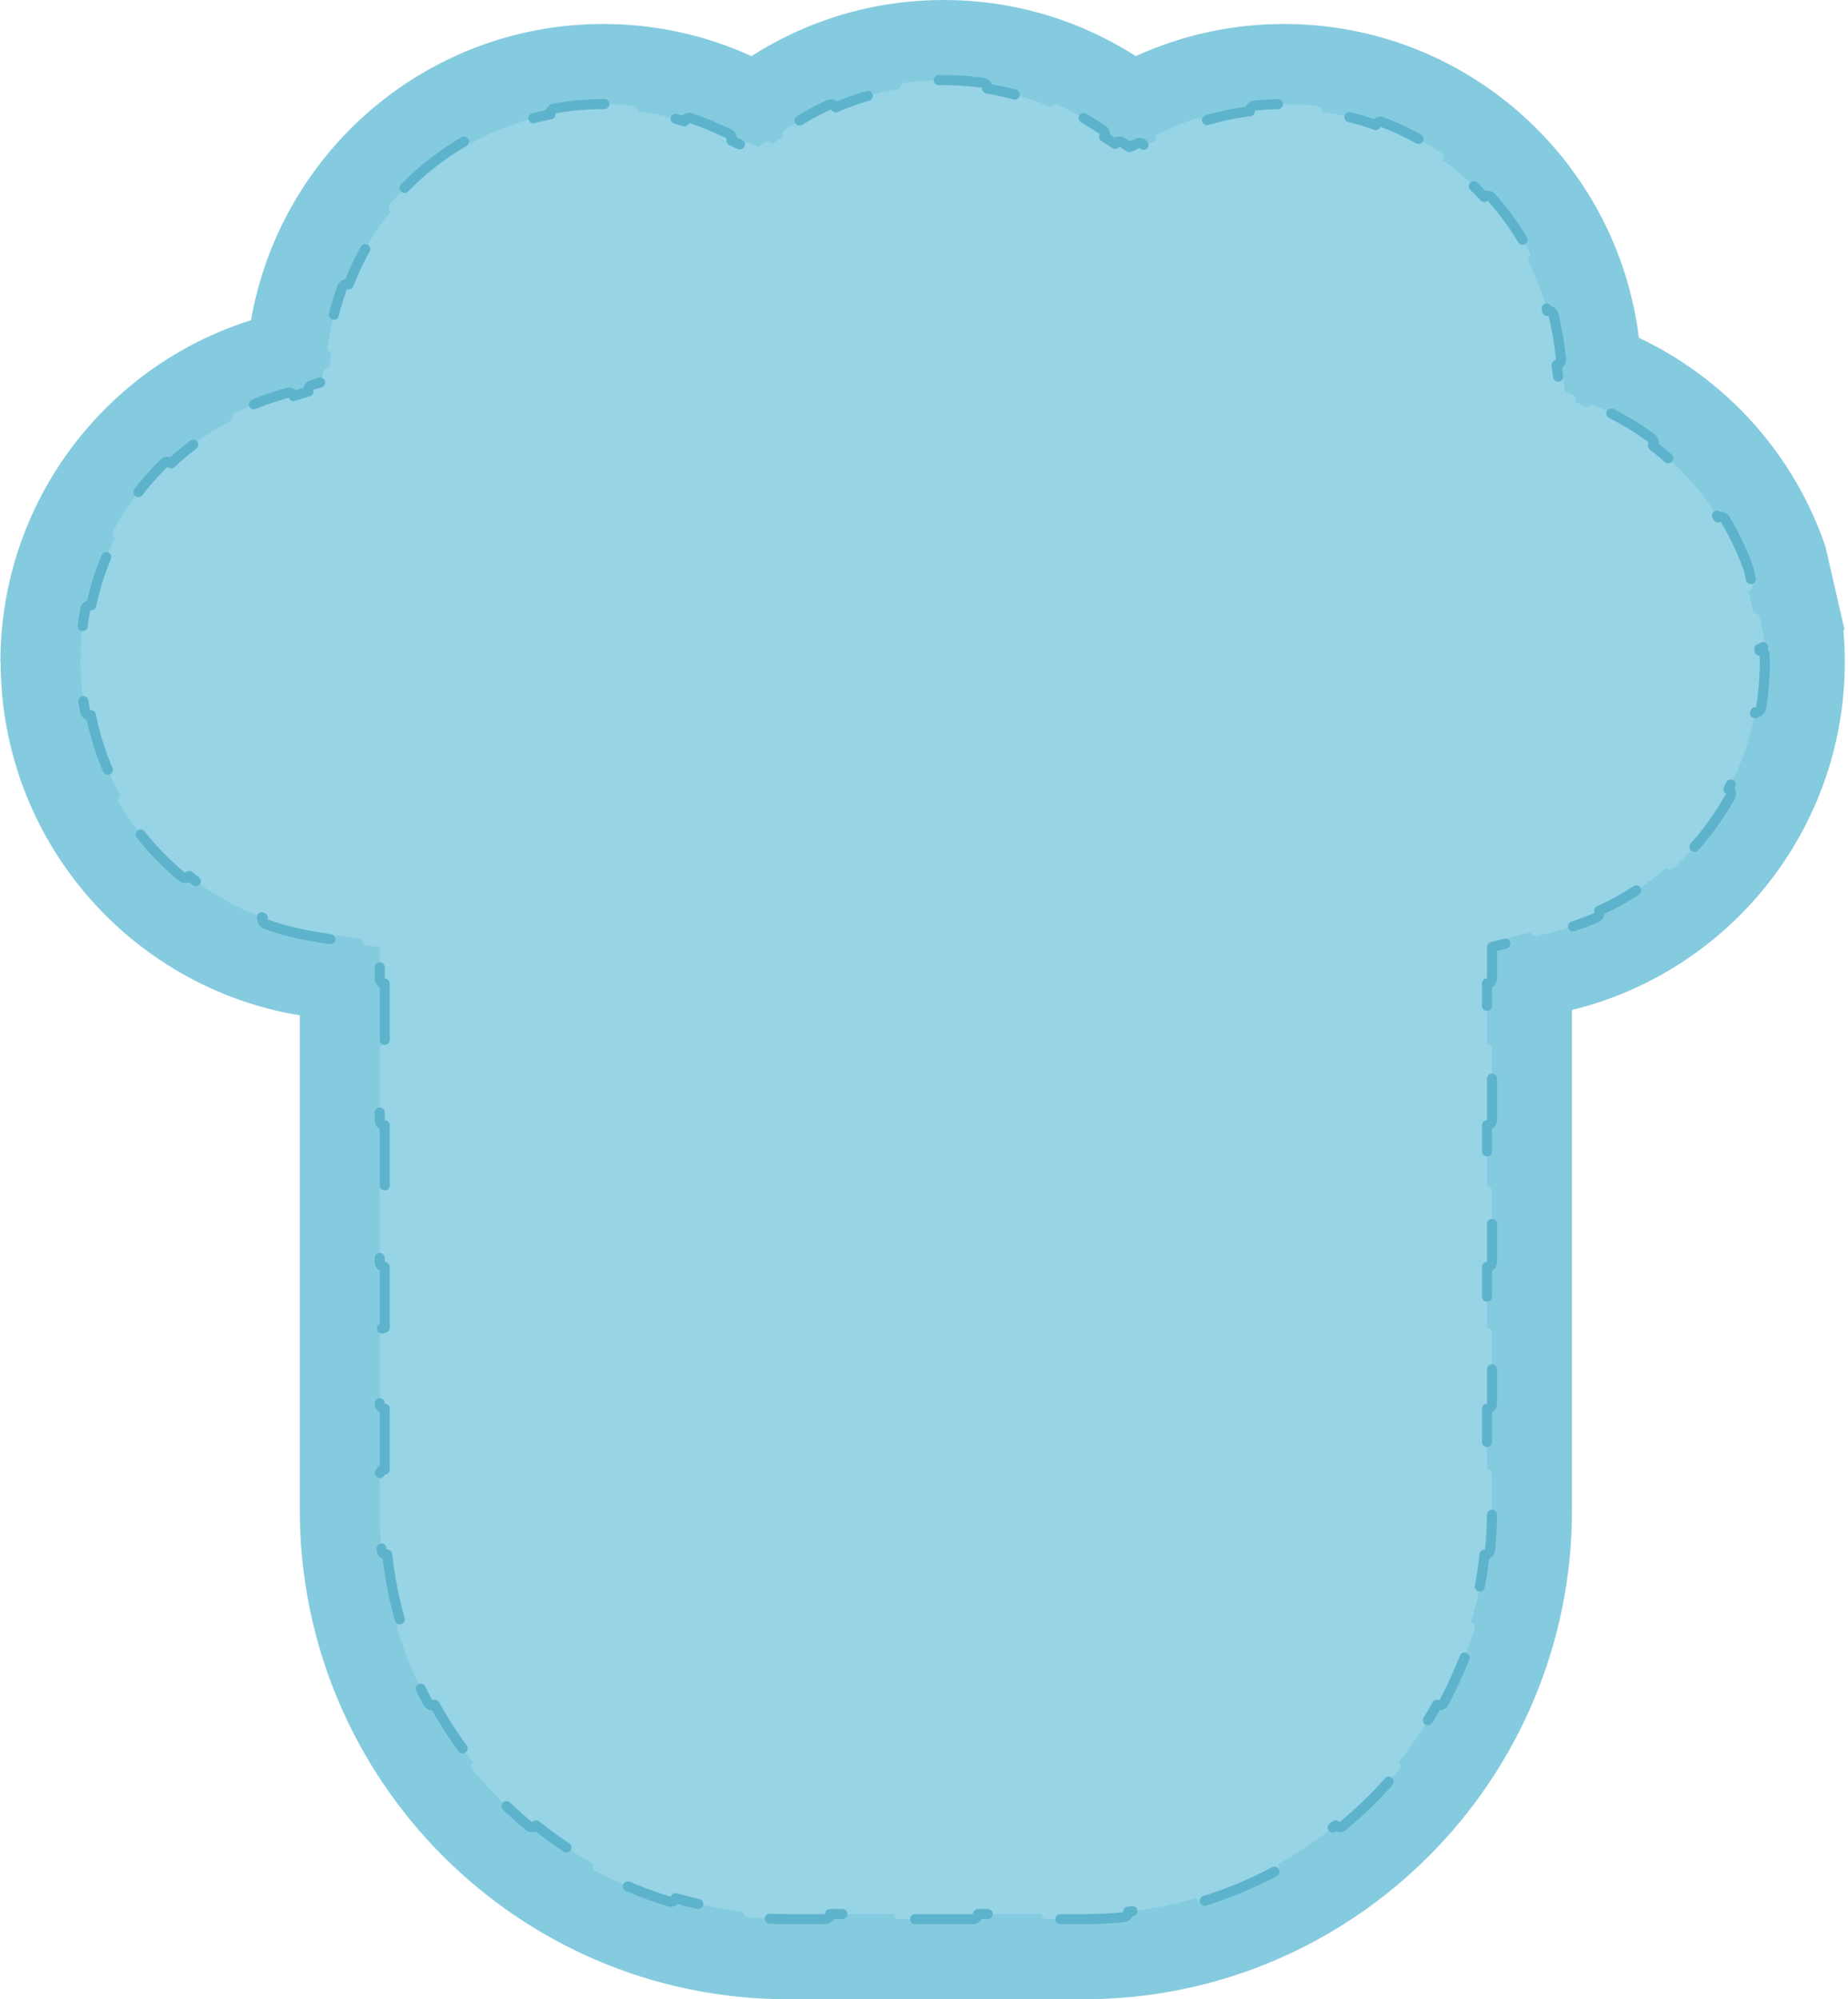
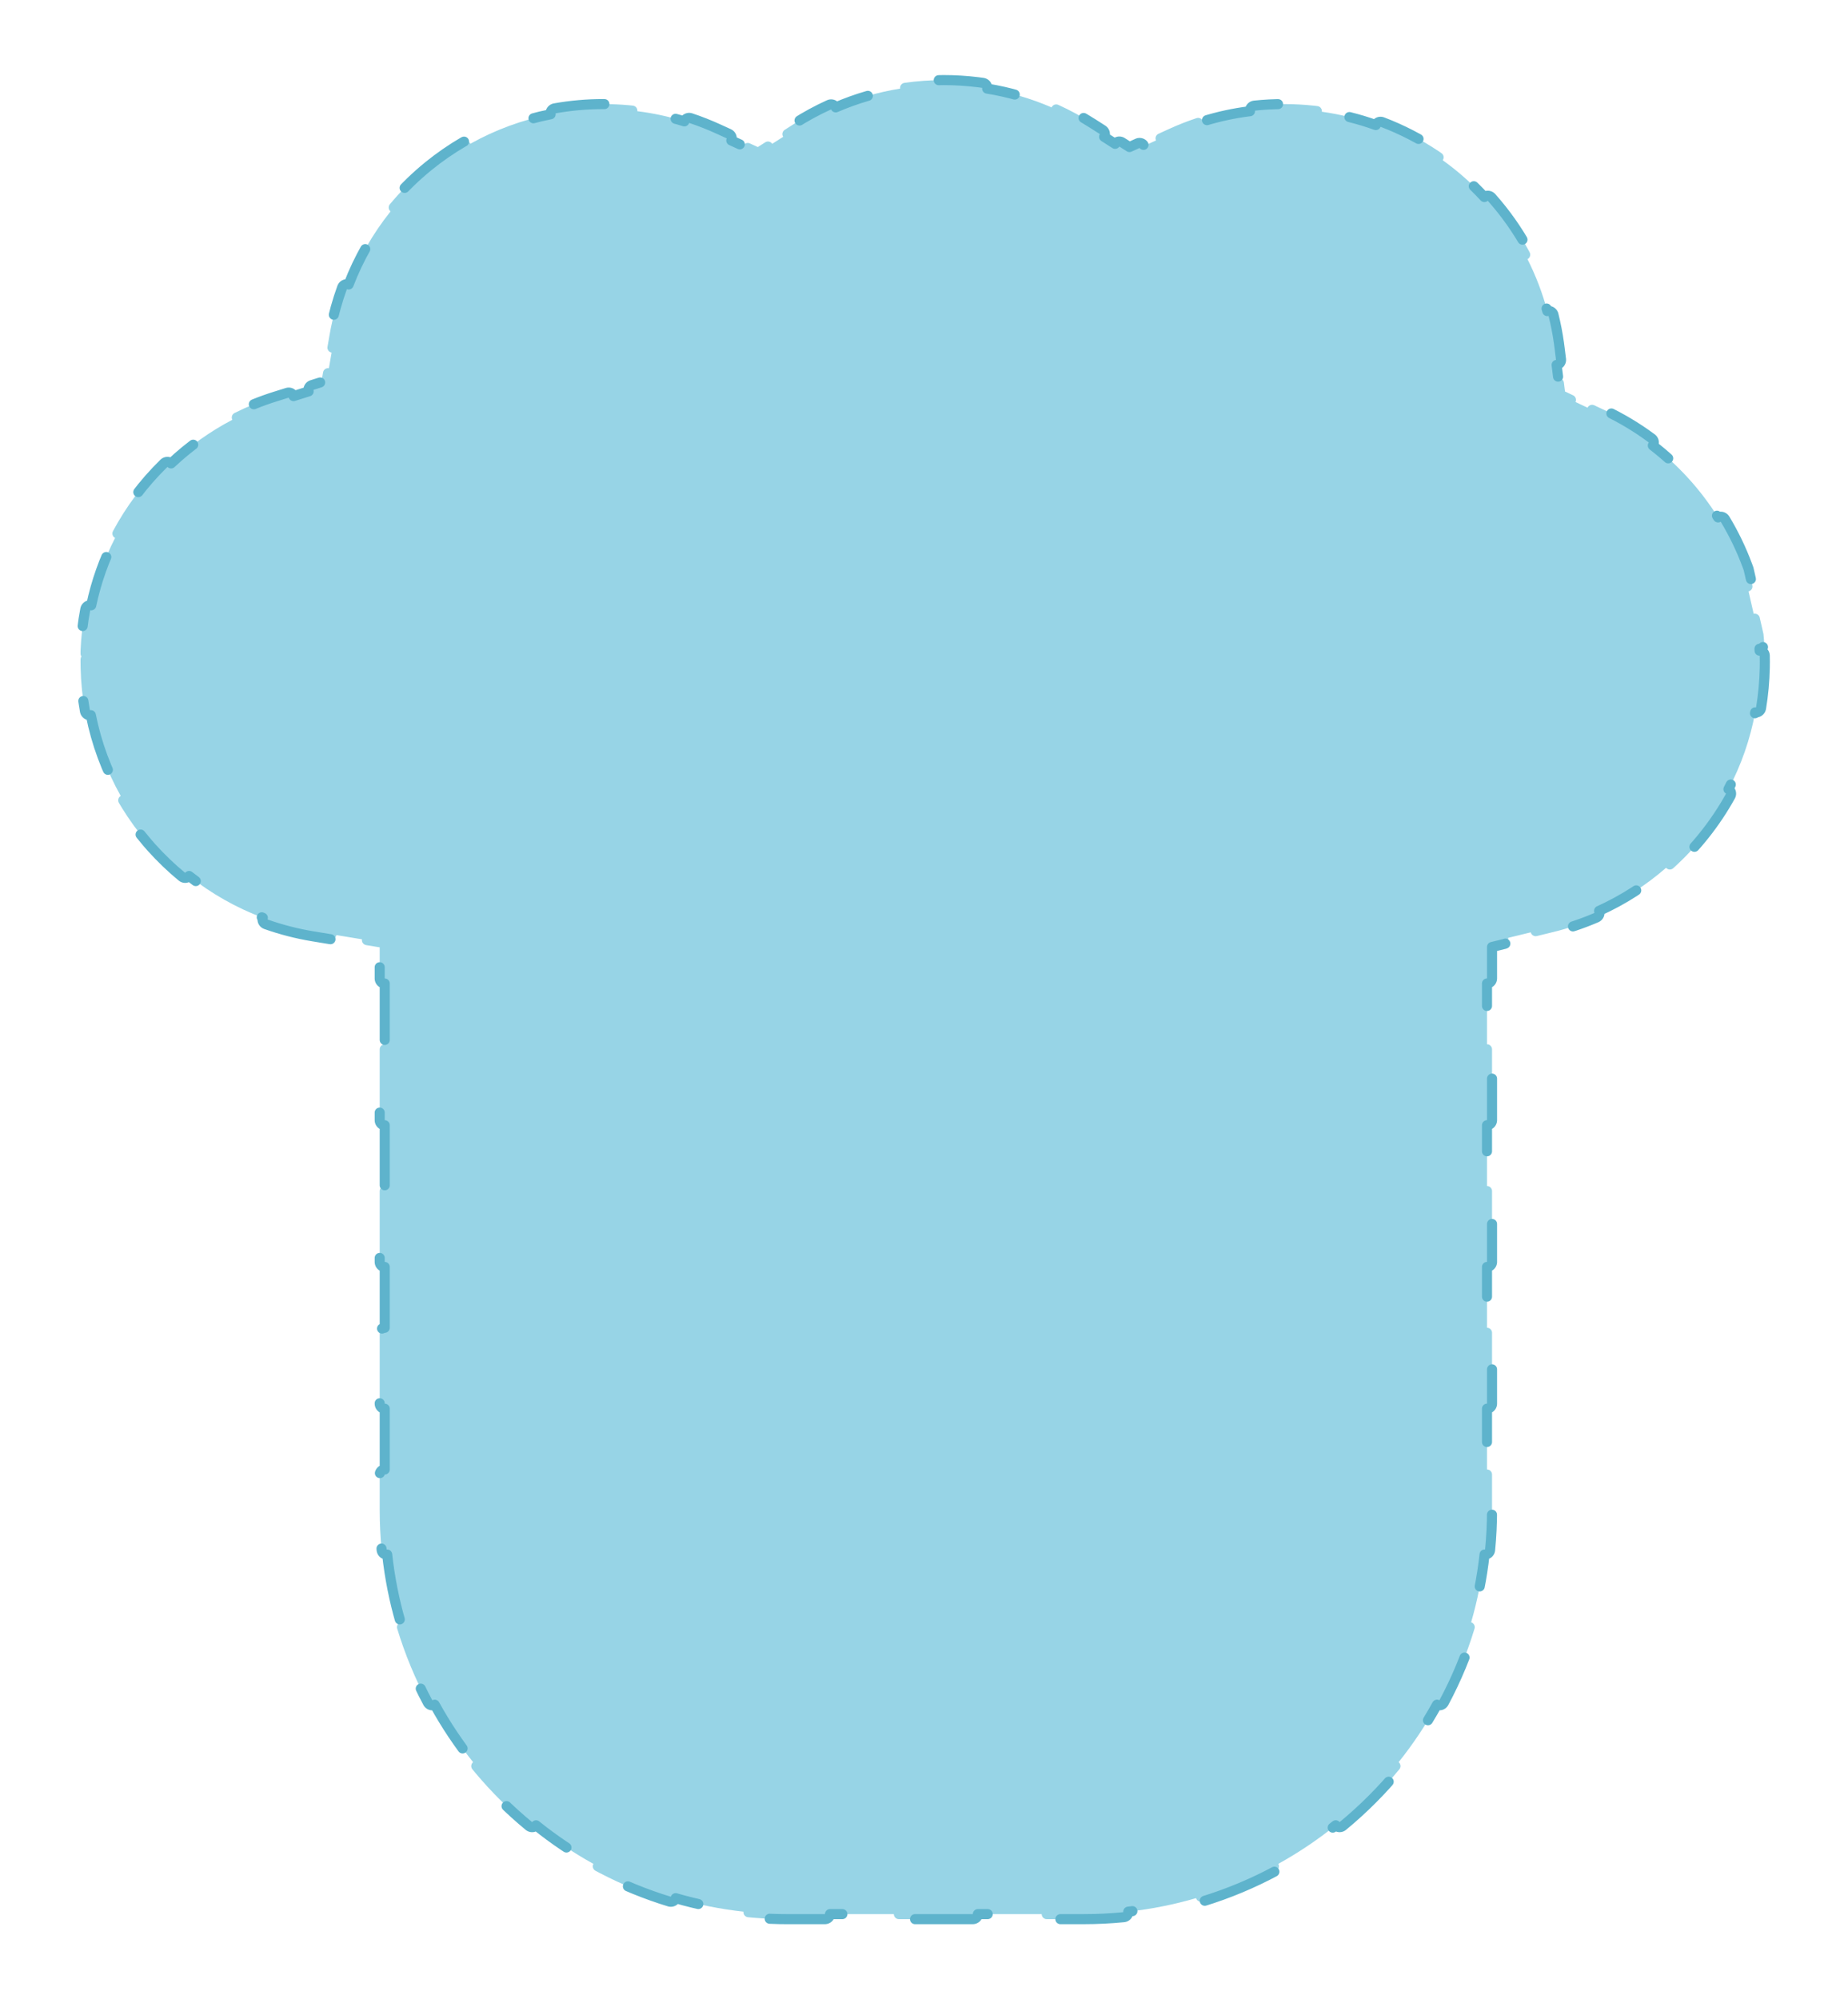
<svg xmlns="http://www.w3.org/2000/svg" width="367" height="397" viewBox="0 0 367 397" fill="none">
-   <path d="M366.364 131.407C366.364 164.89 343.277 192.97 312.188 200.548V299.838C312.188 353.497 268.774 397 215.225 397H156.499C102.945 397 59.536 353.497 59.536 299.838V201.617C25.874 196.066 0.187 166.808 0.128 131.526L0.077 131.512C0.077 99.625 21.008 72.637 49.849 63.591C55.677 30.167 84.779 4.762 119.801 4.762C130.303 4.762 140.265 7.046 149.233 11.143C160.257 4.092 173.35 0 187.405 0C201.459 0 214.543 4.092 225.572 11.143C234.54 7.046 244.502 4.762 255.004 4.762C291.234 4.762 321.128 31.951 325.473 67.082C342.801 75.252 356.301 90.225 362.536 108.566L365.759 122.658L366.309 125.044L366.084 125.117C366.272 127.191 366.364 129.287 366.364 131.407Z" fill="#85CBDF" />
-   <path d="M187.405 15.904C189.699 15.904 191.98 16.046 194.236 16.326L195.2 16.455C195.747 16.533 196.127 17.039 196.049 17.586C196.049 17.589 196.048 17.591 196.047 17.594C200.455 18.304 204.749 19.558 208.841 21.326C208.842 21.323 208.844 21.32 208.845 21.317C209.059 20.846 209.593 20.622 210.073 20.783L210.169 20.821C212.534 21.896 214.828 23.141 217.036 24.553L218.968 25.788C219.433 26.085 219.57 26.704 219.273 27.169L221.451 28.561C221.731 28.126 222.291 27.98 222.743 28.208L222.832 28.259L224.304 29.2L225.895 28.474C226.397 28.244 226.989 28.465 227.219 28.967L229.572 27.893C229.342 27.39 229.563 26.797 230.066 26.567L232.151 25.614C233.946 24.794 235.773 24.075 237.628 23.457C238.152 23.283 238.718 23.566 238.893 24.09C238.894 24.093 238.895 24.096 238.896 24.1C241.939 23.149 245.056 22.476 248.233 22.082C248.232 22.079 248.232 22.076 248.232 22.072C248.174 21.523 248.573 21.03 249.122 20.973C251.062 20.768 253.022 20.666 254.999 20.666C256.961 20.666 258.902 20.77 260.817 20.973L261.636 21.065C262.184 21.132 262.575 21.63 262.509 22.178C262.509 22.181 262.507 22.184 262.507 22.188C266.205 22.705 269.792 23.599 273.226 24.831C273.227 24.828 273.228 24.825 273.229 24.822C273.425 24.306 274.003 24.046 274.519 24.242C278.432 25.729 282.141 27.65 285.581 29.95L286.266 30.415C286.72 30.729 286.834 31.351 286.521 31.806C286.518 31.809 286.514 31.812 286.512 31.815C289.509 33.967 292.282 36.418 294.784 39.129C294.788 39.126 294.791 39.123 294.794 39.12C295.181 38.776 295.761 38.787 296.134 39.13L296.206 39.203C298.956 42.294 301.367 45.7 303.376 49.366L303.774 50.103C304.031 50.592 303.844 51.196 303.357 51.454C303.354 51.456 303.35 51.456 303.347 51.458C304.991 54.715 306.318 58.166 307.285 61.773C307.289 61.772 307.293 61.77 307.296 61.77C307.799 61.645 308.307 61.924 308.478 62.401L308.507 62.499C308.97 64.363 309.34 66.266 309.61 68.204L309.719 69.037L310.005 71.349C310.073 71.897 309.683 72.395 309.135 72.463L309.462 75.103C309.976 75.039 310.447 75.378 310.56 75.872L310.577 75.973L310.795 77.737L312.401 78.495C312.9 78.731 313.115 79.327 312.879 79.826H312.878L315.277 80.957C315.498 80.489 316.036 80.272 316.514 80.44L316.609 80.48L318.712 81.472C322.014 83.029 325.135 84.908 328.037 87.062C328.481 87.392 328.574 88.017 328.244 88.461C328.242 88.464 328.24 88.466 328.238 88.469C333.364 92.424 337.762 97.272 341.197 102.751C341.199 102.749 341.202 102.748 341.205 102.746C341.679 102.461 342.294 102.614 342.578 103.087C344.326 105.993 345.811 109.066 347.001 112.271L347.236 112.913L347.269 113.026L348.001 116.229C348.124 116.768 347.787 117.305 347.248 117.428L348.268 121.883C348.772 121.767 349.275 122.057 349.438 122.537L349.466 122.636L350.198 125.839C350.209 125.884 350.216 125.93 350.22 125.976L350.233 126.12C350.237 126.169 350.235 126.216 350.233 126.264C350.244 126.311 350.253 126.359 350.257 126.408L350.27 126.548C350.288 126.748 350.306 126.95 350.322 127.152L350.365 127.762C350.402 128.313 349.986 128.789 349.435 128.826C349.431 128.826 349.426 128.826 349.422 128.826C349.428 128.954 349.434 129.082 349.439 129.21C349.443 129.21 349.447 129.21 349.45 129.21C350.003 129.198 350.46 129.636 350.472 130.188C350.48 130.592 350.485 130.996 350.485 131.401L350.473 132.573C350.417 135.3 350.168 137.992 349.729 140.634C349.638 141.179 349.123 141.546 348.578 141.456C348.574 141.455 348.571 141.454 348.567 141.453C347.577 146.794 345.795 151.918 343.257 156.711C343.26 156.713 343.264 156.714 343.267 156.716C343.75 156.983 343.925 157.592 343.657 158.075C342.174 160.756 340.456 163.33 338.511 165.778C336.617 168.163 334.533 170.378 332.289 172.404C331.879 172.775 331.246 172.742 330.876 172.332C330.874 172.329 330.872 172.327 330.869 172.324C326.869 175.808 322.378 178.693 317.566 180.874C317.567 180.877 317.569 180.88 317.571 180.884C317.789 181.391 317.555 181.98 317.048 182.198C314.265 183.398 311.382 184.367 308.428 185.087L305.207 185.873C304.671 186.004 304.129 185.675 303.998 185.139L303.997 185.138L299.5 186.235C299.631 186.772 299.302 187.313 298.766 187.444L296.308 188.043V194.294C296.308 194.846 295.86 195.294 295.308 195.294V207.366C295.86 207.366 296.308 207.814 296.308 208.366V222.438C296.308 222.99 295.86 223.438 295.308 223.438V235.51C295.86 235.51 296.308 235.958 296.308 236.51V250.582L296.303 250.684C296.252 251.188 295.826 251.582 295.308 251.582V263.653C295.86 263.653 296.308 264.101 296.308 264.653V278.726C296.308 279.278 295.86 279.726 295.308 279.726V291.798C295.86 291.798 296.308 292.246 296.308 292.798V299.833C296.308 302.517 296.177 305.172 295.922 307.79C295.869 308.34 295.38 308.742 294.83 308.688C294.828 308.688 294.825 308.687 294.823 308.687C294.315 313.303 293.415 317.802 292.156 322.15C292.159 322.151 292.162 322.152 292.164 322.152C292.693 322.312 292.992 322.87 292.832 323.398C291.278 328.53 289.228 333.45 286.741 338.099C286.481 338.585 285.875 338.769 285.388 338.509C285.385 338.507 285.383 338.505 285.38 338.504C283.161 342.53 280.608 346.347 277.757 349.915C277.759 349.917 277.761 349.918 277.763 349.92C278.19 350.27 278.253 350.9 277.903 351.327C274.533 355.438 270.77 359.214 266.67 362.595C266.244 362.946 265.613 362.885 265.262 362.459C265.26 362.457 265.26 362.455 265.258 362.453C261.697 365.316 257.887 367.881 253.867 370.109C253.869 370.112 253.871 370.114 253.872 370.116C254.134 370.602 253.952 371.209 253.466 371.471C248.822 373.97 243.907 376.03 238.779 377.593C238.25 377.754 237.692 377.456 237.531 376.928C237.53 376.925 237.529 376.922 237.529 376.92C233.182 378.185 228.684 379.091 224.069 379.602C224.069 379.604 224.07 379.607 224.071 379.609C224.124 380.159 223.723 380.648 223.173 380.702C220.555 380.959 217.9 381.091 215.216 381.091H207.875C207.357 381.091 206.931 380.697 206.88 380.192L206.875 380.091H194.194L194.189 380.192C194.138 380.697 193.711 381.091 193.194 381.091H178.512C177.994 381.091 177.568 380.697 177.517 380.192L177.512 380.091H164.83L164.824 380.192C164.773 380.697 164.348 381.091 163.83 381.091H156.544C156.529 381.092 156.514 381.095 156.498 381.095C154.15 381.095 151.824 380.994 149.525 380.797L148.541 380.707C147.992 380.653 147.59 380.164 147.644 379.614C147.644 379.611 147.644 379.608 147.645 379.605C143.03 379.095 138.532 378.19 134.185 376.925C134.184 376.927 134.185 376.93 134.184 376.933C134.033 377.428 133.532 377.721 133.034 377.623L132.936 377.598C128.128 376.132 123.508 374.23 119.122 371.938L118.248 371.476C117.762 371.214 117.58 370.607 117.842 370.121C117.843 370.119 117.845 370.116 117.846 370.114C113.826 367.886 110.017 365.321 106.456 362.458C106.455 362.46 106.454 362.462 106.452 362.464C106.123 362.863 105.548 362.942 105.126 362.66L105.044 362.6C101.201 359.43 97.653 355.914 94.448 352.099L93.812 351.332C93.462 350.905 93.524 350.275 93.951 349.925C93.953 349.923 93.954 349.921 93.956 349.92C91.105 346.352 88.551 342.535 86.332 338.509C86.33 338.51 86.329 338.512 86.326 338.513C85.87 338.757 85.309 338.611 85.026 338.19L84.973 338.103C82.486 333.454 80.437 328.535 78.882 323.403C78.722 322.875 79.022 322.316 79.55 322.156C79.552 322.156 79.555 322.155 79.557 322.154C78.299 317.806 77.399 313.307 76.891 308.691C76.889 308.692 76.886 308.693 76.884 308.693C76.369 308.744 75.907 308.393 75.807 307.896L75.792 307.795C75.537 305.177 75.406 302.522 75.406 299.838V292.803L75.411 292.7C75.463 292.196 75.889 291.803 76.406 291.803V279.731C75.854 279.731 75.407 279.284 75.406 278.731V264.66L75.411 264.558C75.463 264.053 75.889 263.66 76.406 263.66V251.588C75.854 251.588 75.406 251.14 75.406 250.588V236.517L75.411 236.415C75.463 235.911 75.889 235.517 76.406 235.517V223.445C75.854 223.445 75.406 222.998 75.406 222.445V208.374L75.411 208.272C75.462 207.768 75.889 207.374 76.406 207.374V195.303C75.854 195.303 75.406 194.855 75.406 194.303V188.115L72.71 187.672C72.165 187.582 71.796 187.067 71.886 186.522V186.521L66.793 185.682C66.703 186.227 66.189 186.596 65.644 186.506L62.112 185.924C58.93 185.399 55.815 184.593 52.8 183.525C52.28 183.341 52.007 182.769 52.192 182.249C52.193 182.246 52.194 182.243 52.196 182.239C46.923 180.261 41.978 177.46 37.548 173.946C37.546 173.949 37.544 173.953 37.541 173.956C37.19 174.382 36.559 174.443 36.133 174.092C33.978 172.317 31.949 170.372 30.069 168.271L29.272 167.361C27.409 165.186 25.727 162.879 24.238 160.465L23.611 159.424C23.331 158.948 23.491 158.334 23.967 158.055C23.97 158.053 23.973 158.051 23.976 158.049C21.166 153.054 19.162 147.64 18.042 142.014C18.039 142.014 18.036 142.016 18.032 142.017C17.489 142.114 16.969 141.753 16.871 141.209C16.37 138.421 16.081 135.586 16.013 132.727L15.997 131.499V130.932L16.002 130.829C16.02 130.658 16.081 130.499 16.174 130.364C16.063 130.203 15.997 130.009 15.997 129.799V129.231C15.997 129.218 15.998 129.205 15.998 129.191C16.111 126.417 16.426 123.678 16.94 120.99C17.043 120.448 17.568 120.092 18.111 120.195C18.113 120.196 18.116 120.197 18.118 120.197C19.098 115.545 20.686 111.059 22.855 106.824C22.852 106.823 22.849 106.822 22.847 106.82C22.36 106.56 22.177 105.953 22.438 105.466C23.729 103.055 25.207 100.728 26.866 98.5C28.591 96.185 30.497 94.012 32.556 92.001C32.951 91.615 33.585 91.622 33.971 92.018C33.973 92.02 33.975 92.022 33.977 92.024C37.619 88.595 41.724 85.671 46.138 83.359C46.137 83.357 46.135 83.354 46.134 83.352C45.887 82.858 46.087 82.257 46.58 82.01C49.16 80.719 51.84 79.632 54.59 78.77L57.043 78.001C57.57 77.836 58.131 78.129 58.296 78.655L61.293 77.715C61.128 77.188 61.422 76.627 61.949 76.462L63.819 75.874L64.156 73.938C64.251 73.394 64.769 73.029 65.313 73.123L65.854 70.02C65.31 69.926 64.946 69.408 65.04 68.864L65.482 66.327H65.483L65.701 65.145C66.244 62.398 66.997 59.704 67.946 57.088C68.134 56.569 68.707 56.3 69.226 56.488C69.229 56.489 69.232 56.491 69.236 56.492C71.241 51.265 74.053 46.365 77.563 41.98C77.56 41.978 77.557 41.976 77.554 41.974C77.13 41.621 77.071 40.99 77.424 40.565C79.453 38.123 81.7 35.847 84.145 33.768H84.146L85.082 32.988C87.286 31.198 89.616 29.589 92.048 28.171C92.525 27.893 93.137 28.054 93.415 28.531C93.417 28.534 93.418 28.537 93.42 28.54C98.386 25.766 103.764 23.791 109.348 22.689C109.347 22.686 109.347 22.682 109.346 22.679C109.249 22.135 109.612 21.615 110.156 21.519C113.322 20.955 116.549 20.666 119.801 20.666C121.531 20.666 123.248 20.744 124.949 20.9L125.678 20.973C126.227 21.03 126.625 21.522 126.568 22.071C126.567 22.075 126.566 22.078 126.566 22.081C129.743 22.475 132.86 23.149 135.904 24.1C135.905 24.096 135.905 24.093 135.906 24.09C136.081 23.566 136.647 23.283 137.171 23.457C139.026 24.075 140.854 24.794 142.649 25.614L144.736 26.567C145.238 26.797 145.458 27.39 145.229 27.893L147.583 28.967C147.813 28.465 148.406 28.244 148.908 28.474L150.498 29.2L151.973 28.258C152.438 27.96 153.056 28.096 153.354 28.561L155.535 27.166C155.238 26.701 155.374 26.083 155.839 25.785L157.773 24.549C159.98 23.137 162.274 21.892 164.64 20.817C165.143 20.589 165.736 20.812 165.964 21.314C165.965 21.317 165.966 21.32 165.967 21.322C170.057 19.555 174.353 18.304 178.761 17.594C178.761 17.591 178.76 17.588 178.76 17.585C178.682 17.038 179.063 16.532 179.61 16.454C182.179 16.089 184.783 15.904 187.405 15.904Z" fill="#97D4E6" stroke="#5EB3CC" stroke-width="2" stroke-linecap="round" stroke-linejoin="round" stroke-dasharray="15 15" />
+   <path d="M187.405 15.904C189.699 15.904 191.98 16.046 194.236 16.326L195.2 16.455C195.747 16.533 196.127 17.039 196.049 17.586C196.049 17.589 196.048 17.591 196.047 17.594C200.455 18.304 204.749 19.558 208.841 21.326C208.842 21.323 208.844 21.32 208.845 21.317C209.059 20.846 209.593 20.622 210.073 20.783L210.169 20.821C212.534 21.896 214.828 23.141 217.036 24.553L218.968 25.788C219.433 26.085 219.57 26.704 219.273 27.169L221.451 28.561C221.731 28.126 222.291 27.98 222.743 28.208L222.832 28.259L224.304 29.2L225.895 28.474C226.397 28.244 226.989 28.465 227.219 28.967L229.572 27.893C229.342 27.39 229.563 26.797 230.066 26.567L232.151 25.614C233.946 24.794 235.773 24.075 237.628 23.457C238.152 23.283 238.718 23.566 238.893 24.09C238.894 24.093 238.895 24.096 238.896 24.1C241.939 23.149 245.056 22.476 248.233 22.082C248.232 22.079 248.232 22.076 248.232 22.072C248.174 21.523 248.573 21.03 249.122 20.973C251.062 20.768 253.022 20.666 254.999 20.666C256.961 20.666 258.902 20.77 260.817 20.973L261.636 21.065C262.184 21.132 262.575 21.63 262.509 22.178C262.509 22.181 262.507 22.184 262.507 22.188C266.205 22.705 269.792 23.599 273.226 24.831C273.227 24.828 273.228 24.825 273.229 24.822C273.425 24.306 274.003 24.046 274.519 24.242C278.432 25.729 282.141 27.65 285.581 29.95L286.266 30.415C286.72 30.729 286.834 31.351 286.521 31.806C286.518 31.809 286.514 31.812 286.512 31.815C289.509 33.967 292.282 36.418 294.784 39.129C294.788 39.126 294.791 39.123 294.794 39.12C295.181 38.776 295.761 38.787 296.134 39.13L296.206 39.203C298.956 42.294 301.367 45.7 303.376 49.366L303.774 50.103C304.031 50.592 303.844 51.196 303.357 51.454C303.354 51.456 303.35 51.456 303.347 51.458C304.991 54.715 306.318 58.166 307.285 61.773C307.289 61.772 307.293 61.77 307.296 61.77C307.799 61.645 308.307 61.924 308.478 62.401L308.507 62.499C308.97 64.363 309.34 66.266 309.61 68.204L309.719 69.037L310.005 71.349C310.073 71.897 309.683 72.395 309.135 72.463L309.462 75.103C309.976 75.039 310.447 75.378 310.56 75.872L310.577 75.973L310.795 77.737L312.401 78.495C312.9 78.731 313.115 79.327 312.879 79.826H312.878L315.277 80.957C315.498 80.489 316.036 80.272 316.514 80.44L316.609 80.48L318.712 81.472C322.014 83.029 325.135 84.908 328.037 87.062C328.481 87.392 328.574 88.017 328.244 88.461C328.242 88.464 328.24 88.466 328.238 88.469C333.364 92.424 337.762 97.272 341.197 102.751C341.199 102.749 341.202 102.748 341.205 102.746C341.679 102.461 342.294 102.614 342.578 103.087C344.326 105.993 345.811 109.066 347.001 112.271L347.236 112.913L347.269 113.026L348.001 116.229C348.124 116.768 347.787 117.305 347.248 117.428L348.268 121.883C348.772 121.767 349.275 122.057 349.438 122.537L349.466 122.636L350.198 125.839C350.209 125.884 350.216 125.93 350.22 125.976L350.233 126.12C350.237 126.169 350.235 126.216 350.233 126.264C350.244 126.311 350.253 126.359 350.257 126.408L350.27 126.548C350.288 126.748 350.306 126.95 350.322 127.152L350.365 127.762C350.402 128.313 349.986 128.789 349.435 128.826C349.431 128.826 349.426 128.826 349.422 128.826C349.428 128.954 349.434 129.082 349.439 129.21C349.443 129.21 349.447 129.21 349.45 129.21C350.003 129.198 350.46 129.636 350.472 130.188C350.48 130.592 350.485 130.996 350.485 131.401L350.473 132.573C350.417 135.3 350.168 137.992 349.729 140.634C349.638 141.179 349.123 141.546 348.578 141.456C348.574 141.455 348.571 141.454 348.567 141.453C347.577 146.794 345.795 151.918 343.257 156.711C343.26 156.713 343.264 156.714 343.267 156.716C343.75 156.983 343.925 157.592 343.657 158.075C342.174 160.756 340.456 163.33 338.511 165.778C336.617 168.163 334.533 170.378 332.289 172.404C331.879 172.775 331.246 172.742 330.876 172.332C330.874 172.329 330.872 172.327 330.869 172.324C326.869 175.808 322.378 178.693 317.566 180.874C317.567 180.877 317.569 180.88 317.571 180.884C317.789 181.391 317.555 181.98 317.048 182.198C314.265 183.398 311.382 184.367 308.428 185.087L305.207 185.873C304.671 186.004 304.129 185.675 303.998 185.139L303.997 185.138L299.5 186.235C299.631 186.772 299.302 187.313 298.766 187.444L296.308 188.043V194.294C296.308 194.846 295.86 195.294 295.308 195.294V207.366C295.86 207.366 296.308 207.814 296.308 208.366V222.438C296.308 222.99 295.86 223.438 295.308 223.438V235.51C295.86 235.51 296.308 235.958 296.308 236.51V250.582L296.303 250.684C296.252 251.188 295.826 251.582 295.308 251.582V263.653C295.86 263.653 296.308 264.101 296.308 264.653V278.726C296.308 279.278 295.86 279.726 295.308 279.726V291.798C295.86 291.798 296.308 292.246 296.308 292.798V299.833C296.308 302.517 296.177 305.172 295.922 307.79C295.869 308.34 295.38 308.742 294.83 308.688C294.828 308.688 294.825 308.687 294.823 308.687C294.315 313.303 293.415 317.802 292.156 322.15C292.159 322.151 292.162 322.152 292.164 322.152C292.693 322.312 292.992 322.87 292.832 323.398C291.278 328.53 289.228 333.45 286.741 338.099C286.481 338.585 285.875 338.769 285.388 338.509C285.385 338.507 285.383 338.505 285.38 338.504C283.161 342.53 280.608 346.347 277.757 349.915C277.759 349.917 277.761 349.918 277.763 349.92C278.19 350.27 278.253 350.9 277.903 351.327C274.533 355.438 270.77 359.214 266.67 362.595C266.244 362.946 265.613 362.885 265.262 362.459C265.26 362.457 265.26 362.455 265.258 362.453C261.697 365.316 257.887 367.881 253.867 370.109C253.869 370.112 253.871 370.114 253.872 370.116C254.134 370.602 253.952 371.209 253.466 371.471C248.822 373.97 243.907 376.03 238.779 377.593C238.25 377.754 237.692 377.456 237.531 376.928C237.53 376.925 237.529 376.922 237.529 376.92C233.182 378.185 228.684 379.091 224.069 379.602C224.124 380.159 223.723 380.648 223.173 380.702C220.555 380.959 217.9 381.091 215.216 381.091H207.875C207.357 381.091 206.931 380.697 206.88 380.192L206.875 380.091H194.194L194.189 380.192C194.138 380.697 193.711 381.091 193.194 381.091H178.512C177.994 381.091 177.568 380.697 177.517 380.192L177.512 380.091H164.83L164.824 380.192C164.773 380.697 164.348 381.091 163.83 381.091H156.544C156.529 381.092 156.514 381.095 156.498 381.095C154.15 381.095 151.824 380.994 149.525 380.797L148.541 380.707C147.992 380.653 147.59 380.164 147.644 379.614C147.644 379.611 147.644 379.608 147.645 379.605C143.03 379.095 138.532 378.19 134.185 376.925C134.184 376.927 134.185 376.93 134.184 376.933C134.033 377.428 133.532 377.721 133.034 377.623L132.936 377.598C128.128 376.132 123.508 374.23 119.122 371.938L118.248 371.476C117.762 371.214 117.58 370.607 117.842 370.121C117.843 370.119 117.845 370.116 117.846 370.114C113.826 367.886 110.017 365.321 106.456 362.458C106.455 362.46 106.454 362.462 106.452 362.464C106.123 362.863 105.548 362.942 105.126 362.66L105.044 362.6C101.201 359.43 97.653 355.914 94.448 352.099L93.812 351.332C93.462 350.905 93.524 350.275 93.951 349.925C93.953 349.923 93.954 349.921 93.956 349.92C91.105 346.352 88.551 342.535 86.332 338.509C86.33 338.51 86.329 338.512 86.326 338.513C85.87 338.757 85.309 338.611 85.026 338.19L84.973 338.103C82.486 333.454 80.437 328.535 78.882 323.403C78.722 322.875 79.022 322.316 79.55 322.156C79.552 322.156 79.555 322.155 79.557 322.154C78.299 317.806 77.399 313.307 76.891 308.691C76.889 308.692 76.886 308.693 76.884 308.693C76.369 308.744 75.907 308.393 75.807 307.896L75.792 307.795C75.537 305.177 75.406 302.522 75.406 299.838V292.803L75.411 292.7C75.463 292.196 75.889 291.803 76.406 291.803V279.731C75.854 279.731 75.407 279.284 75.406 278.731V264.66L75.411 264.558C75.463 264.053 75.889 263.66 76.406 263.66V251.588C75.854 251.588 75.406 251.14 75.406 250.588V236.517L75.411 236.415C75.463 235.911 75.889 235.517 76.406 235.517V223.445C75.854 223.445 75.406 222.998 75.406 222.445V208.374L75.411 208.272C75.462 207.768 75.889 207.374 76.406 207.374V195.303C75.854 195.303 75.406 194.855 75.406 194.303V188.115L72.71 187.672C72.165 187.582 71.796 187.067 71.886 186.522V186.521L66.793 185.682C66.703 186.227 66.189 186.596 65.644 186.506L62.112 185.924C58.93 185.399 55.815 184.593 52.8 183.525C52.28 183.341 52.007 182.769 52.192 182.249C52.193 182.246 52.194 182.243 52.196 182.239C46.923 180.261 41.978 177.46 37.548 173.946C37.546 173.949 37.544 173.953 37.541 173.956C37.19 174.382 36.559 174.443 36.133 174.092C33.978 172.317 31.949 170.372 30.069 168.271L29.272 167.361C27.409 165.186 25.727 162.879 24.238 160.465L23.611 159.424C23.331 158.948 23.491 158.334 23.967 158.055C23.97 158.053 23.973 158.051 23.976 158.049C21.166 153.054 19.162 147.64 18.042 142.014C18.039 142.014 18.036 142.016 18.032 142.017C17.489 142.114 16.969 141.753 16.871 141.209C16.37 138.421 16.081 135.586 16.013 132.727L15.997 131.499V130.932L16.002 130.829C16.02 130.658 16.081 130.499 16.174 130.364C16.063 130.203 15.997 130.009 15.997 129.799V129.231C15.997 129.218 15.998 129.205 15.998 129.191C16.111 126.417 16.426 123.678 16.94 120.99C17.043 120.448 17.568 120.092 18.111 120.195C18.113 120.196 18.116 120.197 18.118 120.197C19.098 115.545 20.686 111.059 22.855 106.824C22.852 106.823 22.849 106.822 22.847 106.82C22.36 106.56 22.177 105.953 22.438 105.466C23.729 103.055 25.207 100.728 26.866 98.5C28.591 96.185 30.497 94.012 32.556 92.001C32.951 91.615 33.585 91.622 33.971 92.018C33.973 92.02 33.975 92.022 33.977 92.024C37.619 88.595 41.724 85.671 46.138 83.359C46.137 83.357 46.135 83.354 46.134 83.352C45.887 82.858 46.087 82.257 46.58 82.01C49.16 80.719 51.84 79.632 54.59 78.77L57.043 78.001C57.57 77.836 58.131 78.129 58.296 78.655L61.293 77.715C61.128 77.188 61.422 76.627 61.949 76.462L63.819 75.874L64.156 73.938C64.251 73.394 64.769 73.029 65.313 73.123L65.854 70.02C65.31 69.926 64.946 69.408 65.04 68.864L65.482 66.327H65.483L65.701 65.145C66.244 62.398 66.997 59.704 67.946 57.088C68.134 56.569 68.707 56.3 69.226 56.488C69.229 56.489 69.232 56.491 69.236 56.492C71.241 51.265 74.053 46.365 77.563 41.98C77.56 41.978 77.557 41.976 77.554 41.974C77.13 41.621 77.071 40.99 77.424 40.565C79.453 38.123 81.7 35.847 84.145 33.768H84.146L85.082 32.988C87.286 31.198 89.616 29.589 92.048 28.171C92.525 27.893 93.137 28.054 93.415 28.531C93.417 28.534 93.418 28.537 93.42 28.54C98.386 25.766 103.764 23.791 109.348 22.689C109.347 22.686 109.347 22.682 109.346 22.679C109.249 22.135 109.612 21.615 110.156 21.519C113.322 20.955 116.549 20.666 119.801 20.666C121.531 20.666 123.248 20.744 124.949 20.9L125.678 20.973C126.227 21.03 126.625 21.522 126.568 22.071C126.567 22.075 126.566 22.078 126.566 22.081C129.743 22.475 132.86 23.149 135.904 24.1C135.905 24.096 135.905 24.093 135.906 24.09C136.081 23.566 136.647 23.283 137.171 23.457C139.026 24.075 140.854 24.794 142.649 25.614L144.736 26.567C145.238 26.797 145.458 27.39 145.229 27.893L147.583 28.967C147.813 28.465 148.406 28.244 148.908 28.474L150.498 29.2L151.973 28.258C152.438 27.96 153.056 28.096 153.354 28.561L155.535 27.166C155.238 26.701 155.374 26.083 155.839 25.785L157.773 24.549C159.98 23.137 162.274 21.892 164.64 20.817C165.143 20.589 165.736 20.812 165.964 21.314C165.965 21.317 165.966 21.32 165.967 21.322C170.057 19.555 174.353 18.304 178.761 17.594C178.761 17.591 178.76 17.588 178.76 17.585C178.682 17.038 179.063 16.532 179.61 16.454C182.179 16.089 184.783 15.904 187.405 15.904Z" fill="#97D4E6" stroke="#5EB3CC" stroke-width="2" stroke-linecap="round" stroke-linejoin="round" stroke-dasharray="15 15" />
</svg>